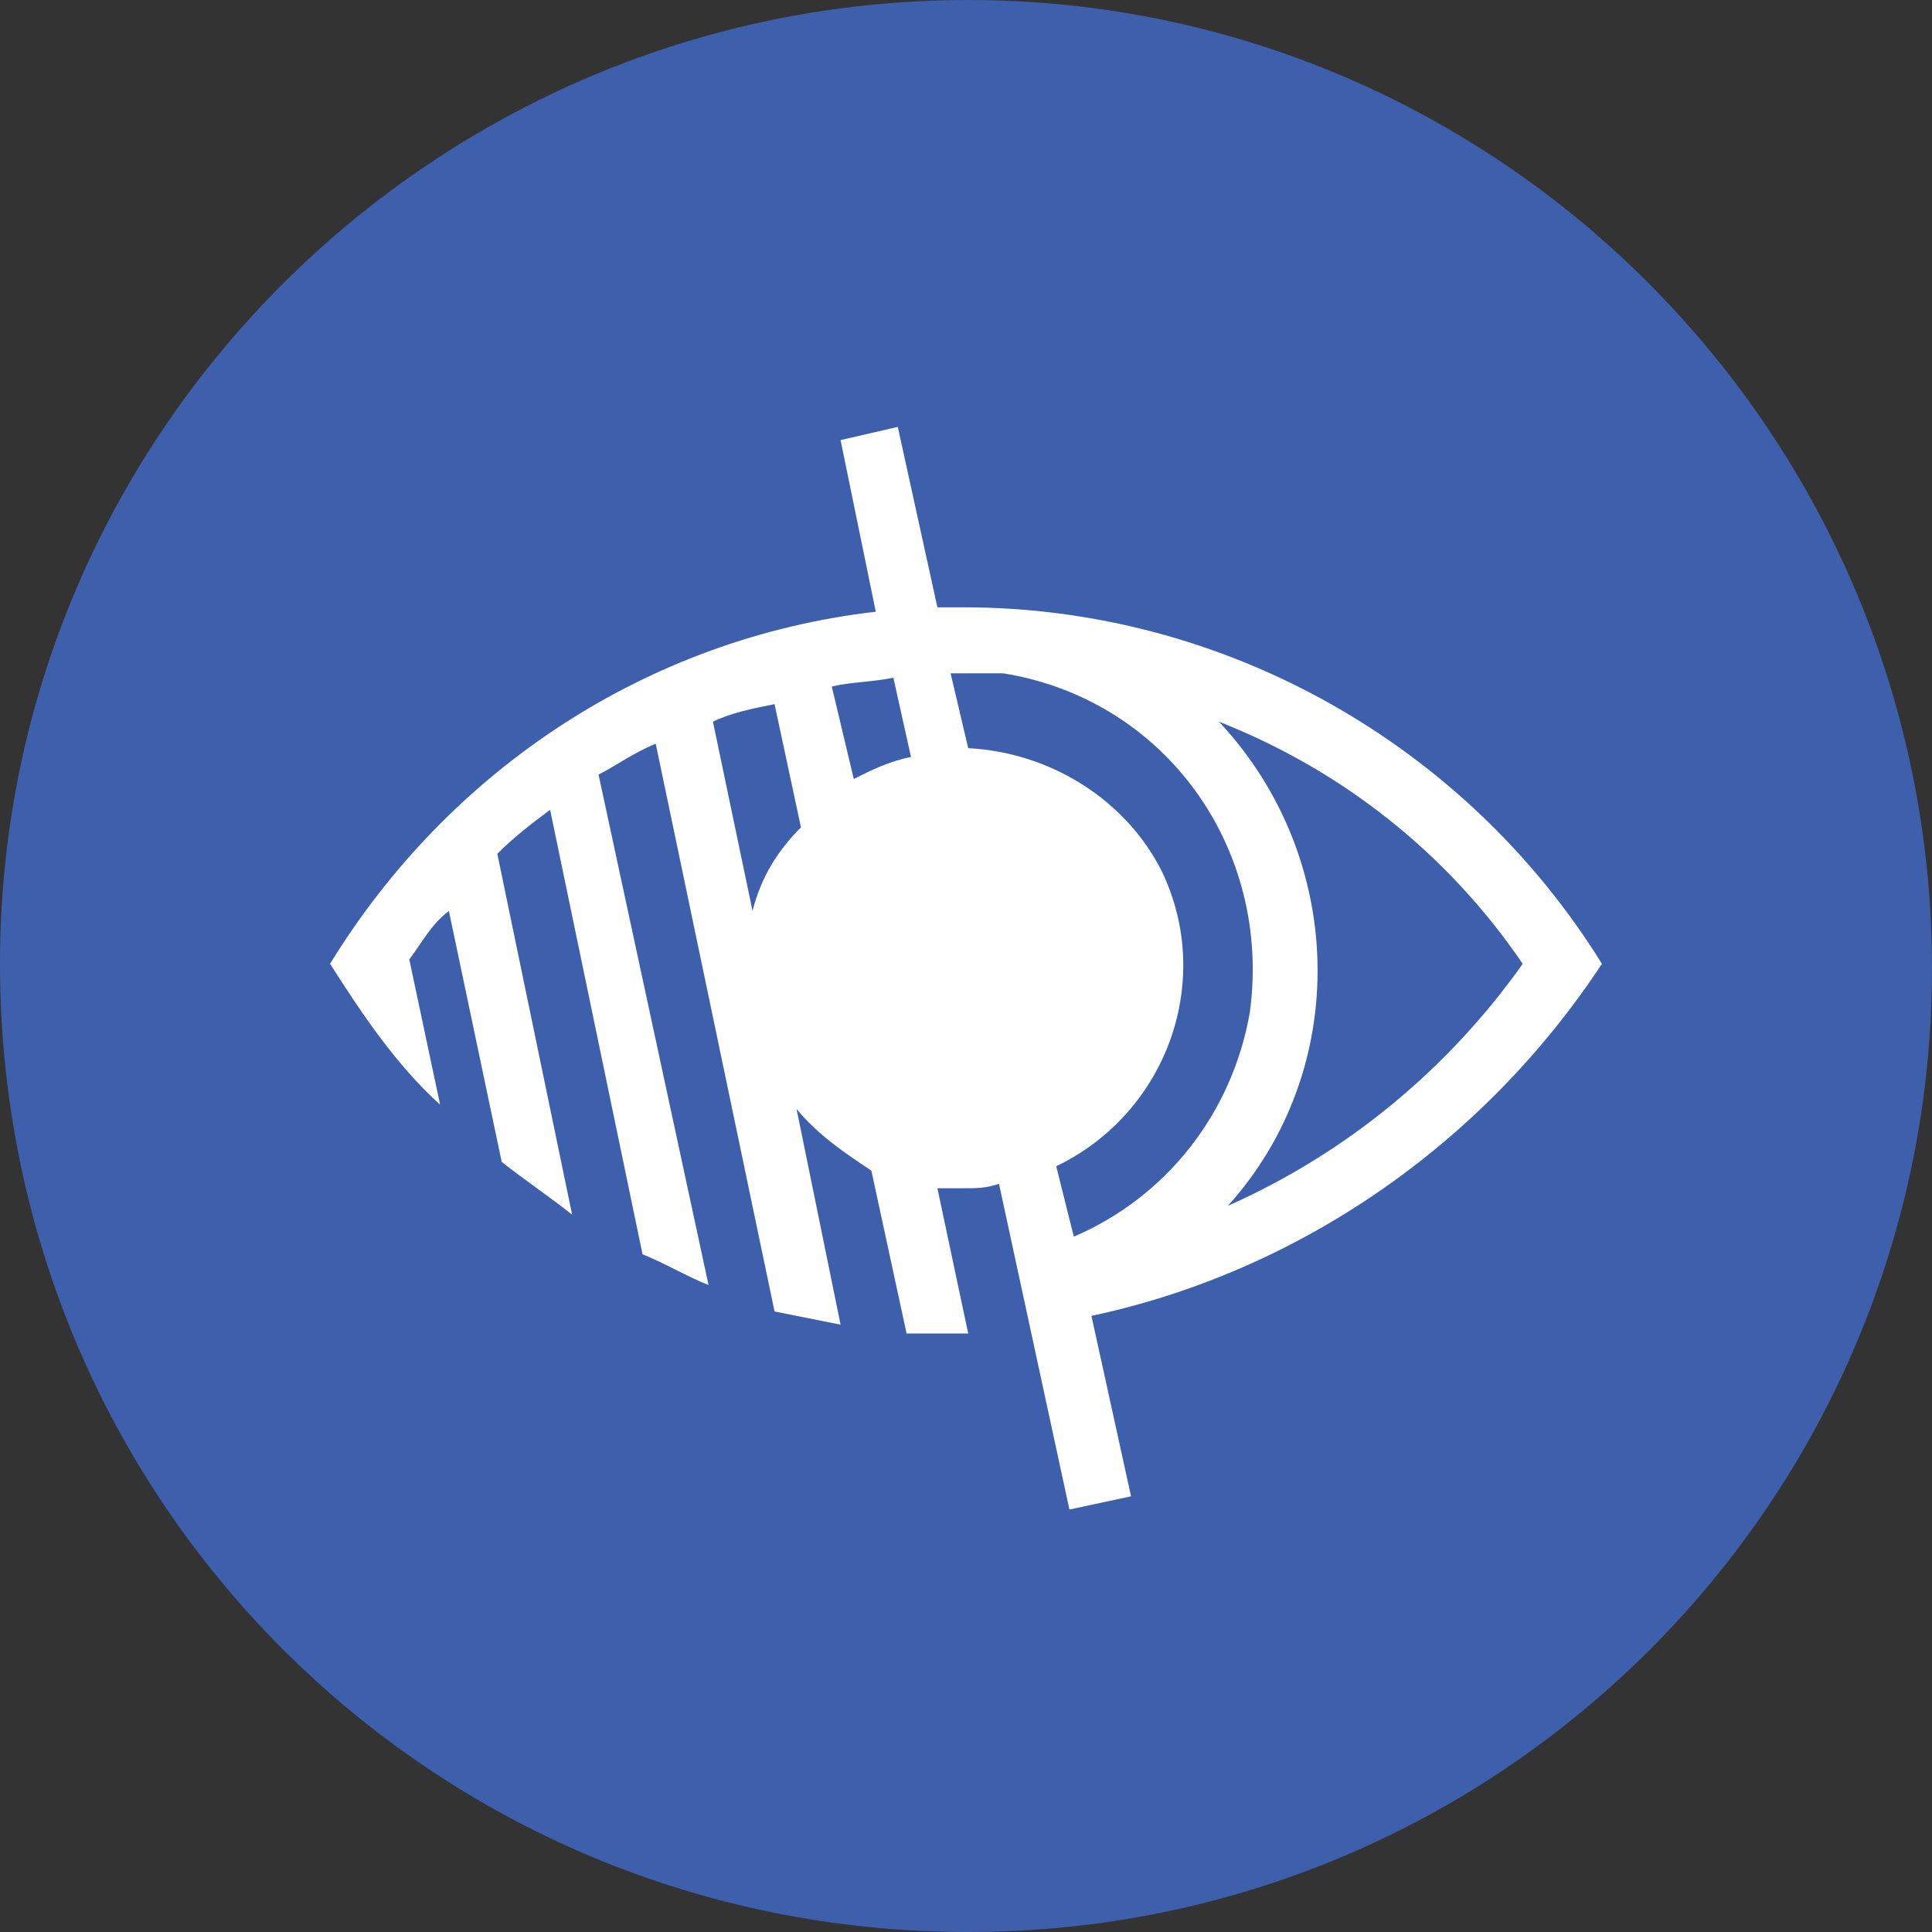
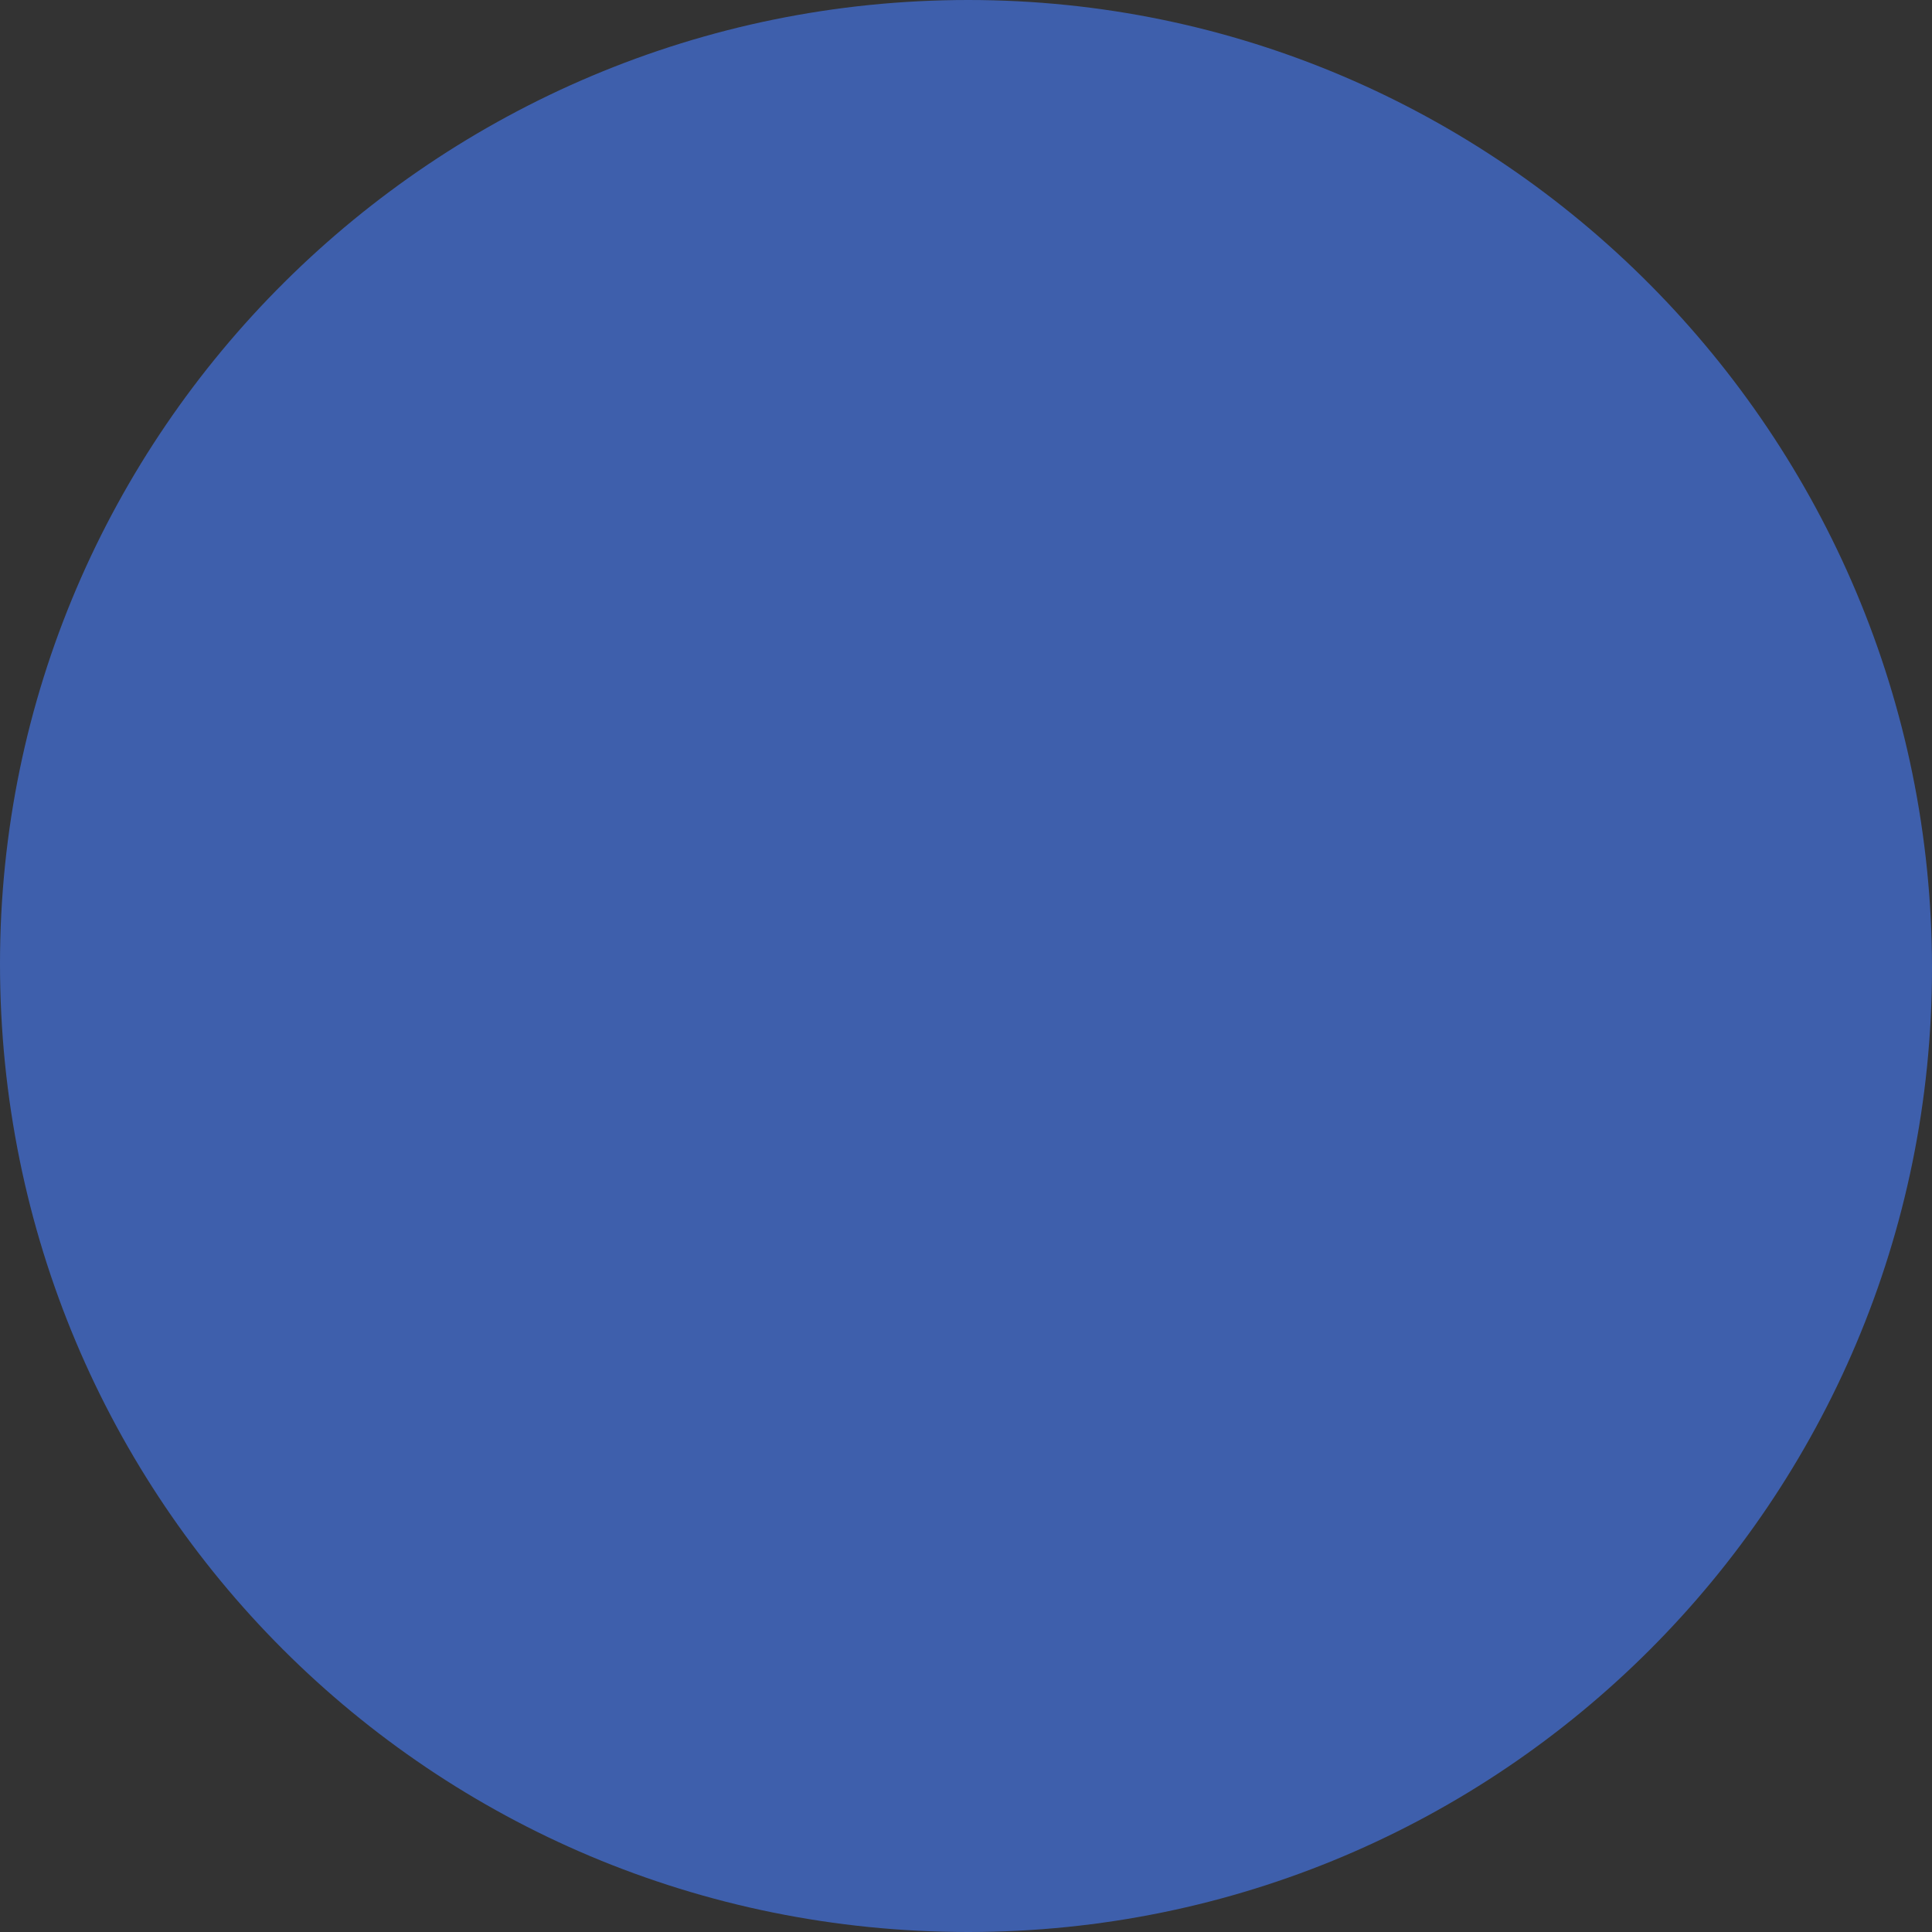
<svg xmlns="http://www.w3.org/2000/svg" version="1.1" id="Layer_1" x="0px" y="0px" viewBox="0 0 43.9 43.9" style="enable-background:new 0 0 43.9 43.9;" xml:space="preserve">
  <rect x="0" y="0" width="43.9" height="43.9" fill="#333333" stroke="none" />
  <style type="text/css">
	.st0{fill:#3E5FAC;}
	.st1{fill:#FFFFFF;}
</style>
  <g id="Layer_2_00000178165592468158102780000013896221048334689725_">
    <g id="Layer_13">
      <g id="BOOTSTRAP_Grid_options">
        <path class="st0" d="M0,21.9C0,9.8,9.9,0,22,0s21.9,9.9,21.9,22c0,12.1-9.8,21.9-21.9,21.9C9.8,43.9,0,34.1,0,21.9     C0,22,0,21.9,0,21.9z" />
-         <path class="st1" d="M36.4,21.9c-3.1-5-8.6-8.1-14.5-8.1h-0.6l-0.9-4.1l-1.3,0.3l0.8,3.9c-5.2,0.6-9.7,3.6-12.4,8     C8.2,23,9,24.2,10,25.1l-0.7-3.3l0,0c0.3-0.4,0.5-0.8,0.9-1.1l1.2,5.7c0.5,0.4,1.1,0.8,1.6,1.2l-1.7-8.2c0.4-0.4,0.8-0.7,1.2-1     l2.1,10.1c0.5,0.2,1,0.5,1.5,0.7l-2.5-11.6c0.4-0.2,0.8-0.5,1.3-0.7l2.7,12.9c0.5,0.1,1,0.2,1.5,0.3l-1-4.9     c0.5,0.6,1.1,1,1.7,1.4l0.8,3.7c0.3,0,0.7,0,1,0H22l-0.7-3.3c0.2,0,0.4,0,0.6,0c0.3,0,0.5,0,0.8-0.1l1.6,7.4l1.4-0.3l-0.9-4.1     C29.5,28.9,33.7,26,36.4,21.9z M17.1,20.7l-0.9-4.3c0.4-0.2,0.9-0.3,1.4-0.4l0.6,2.8C17.7,19.3,17.3,19.9,17.1,20.7z M19.4,17.7     l-0.5-2.1c0.4-0.1,0.9-0.1,1.4-0.2l0.4,1.8C20.2,17.3,19.8,17.5,19.4,17.7z M22,17l-0.4-1.7h0.2h1c3.7,0.6,6.1,4,5.6,7.7     c-0.4,2.3-1.9,4.2-4,5.1L24,26.5c2.5-1.2,3.6-4.2,2.4-6.7C25.6,18.2,23.9,17.1,22,17z M27.9,27.4c2.8-3.1,2.7-7.9-0.2-11     c2.8,1.1,5.2,3,6.9,5.5C32.9,24.3,30.6,26.2,27.9,27.4L27.9,27.4z" />
      </g>
    </g>
  </g>
</svg>